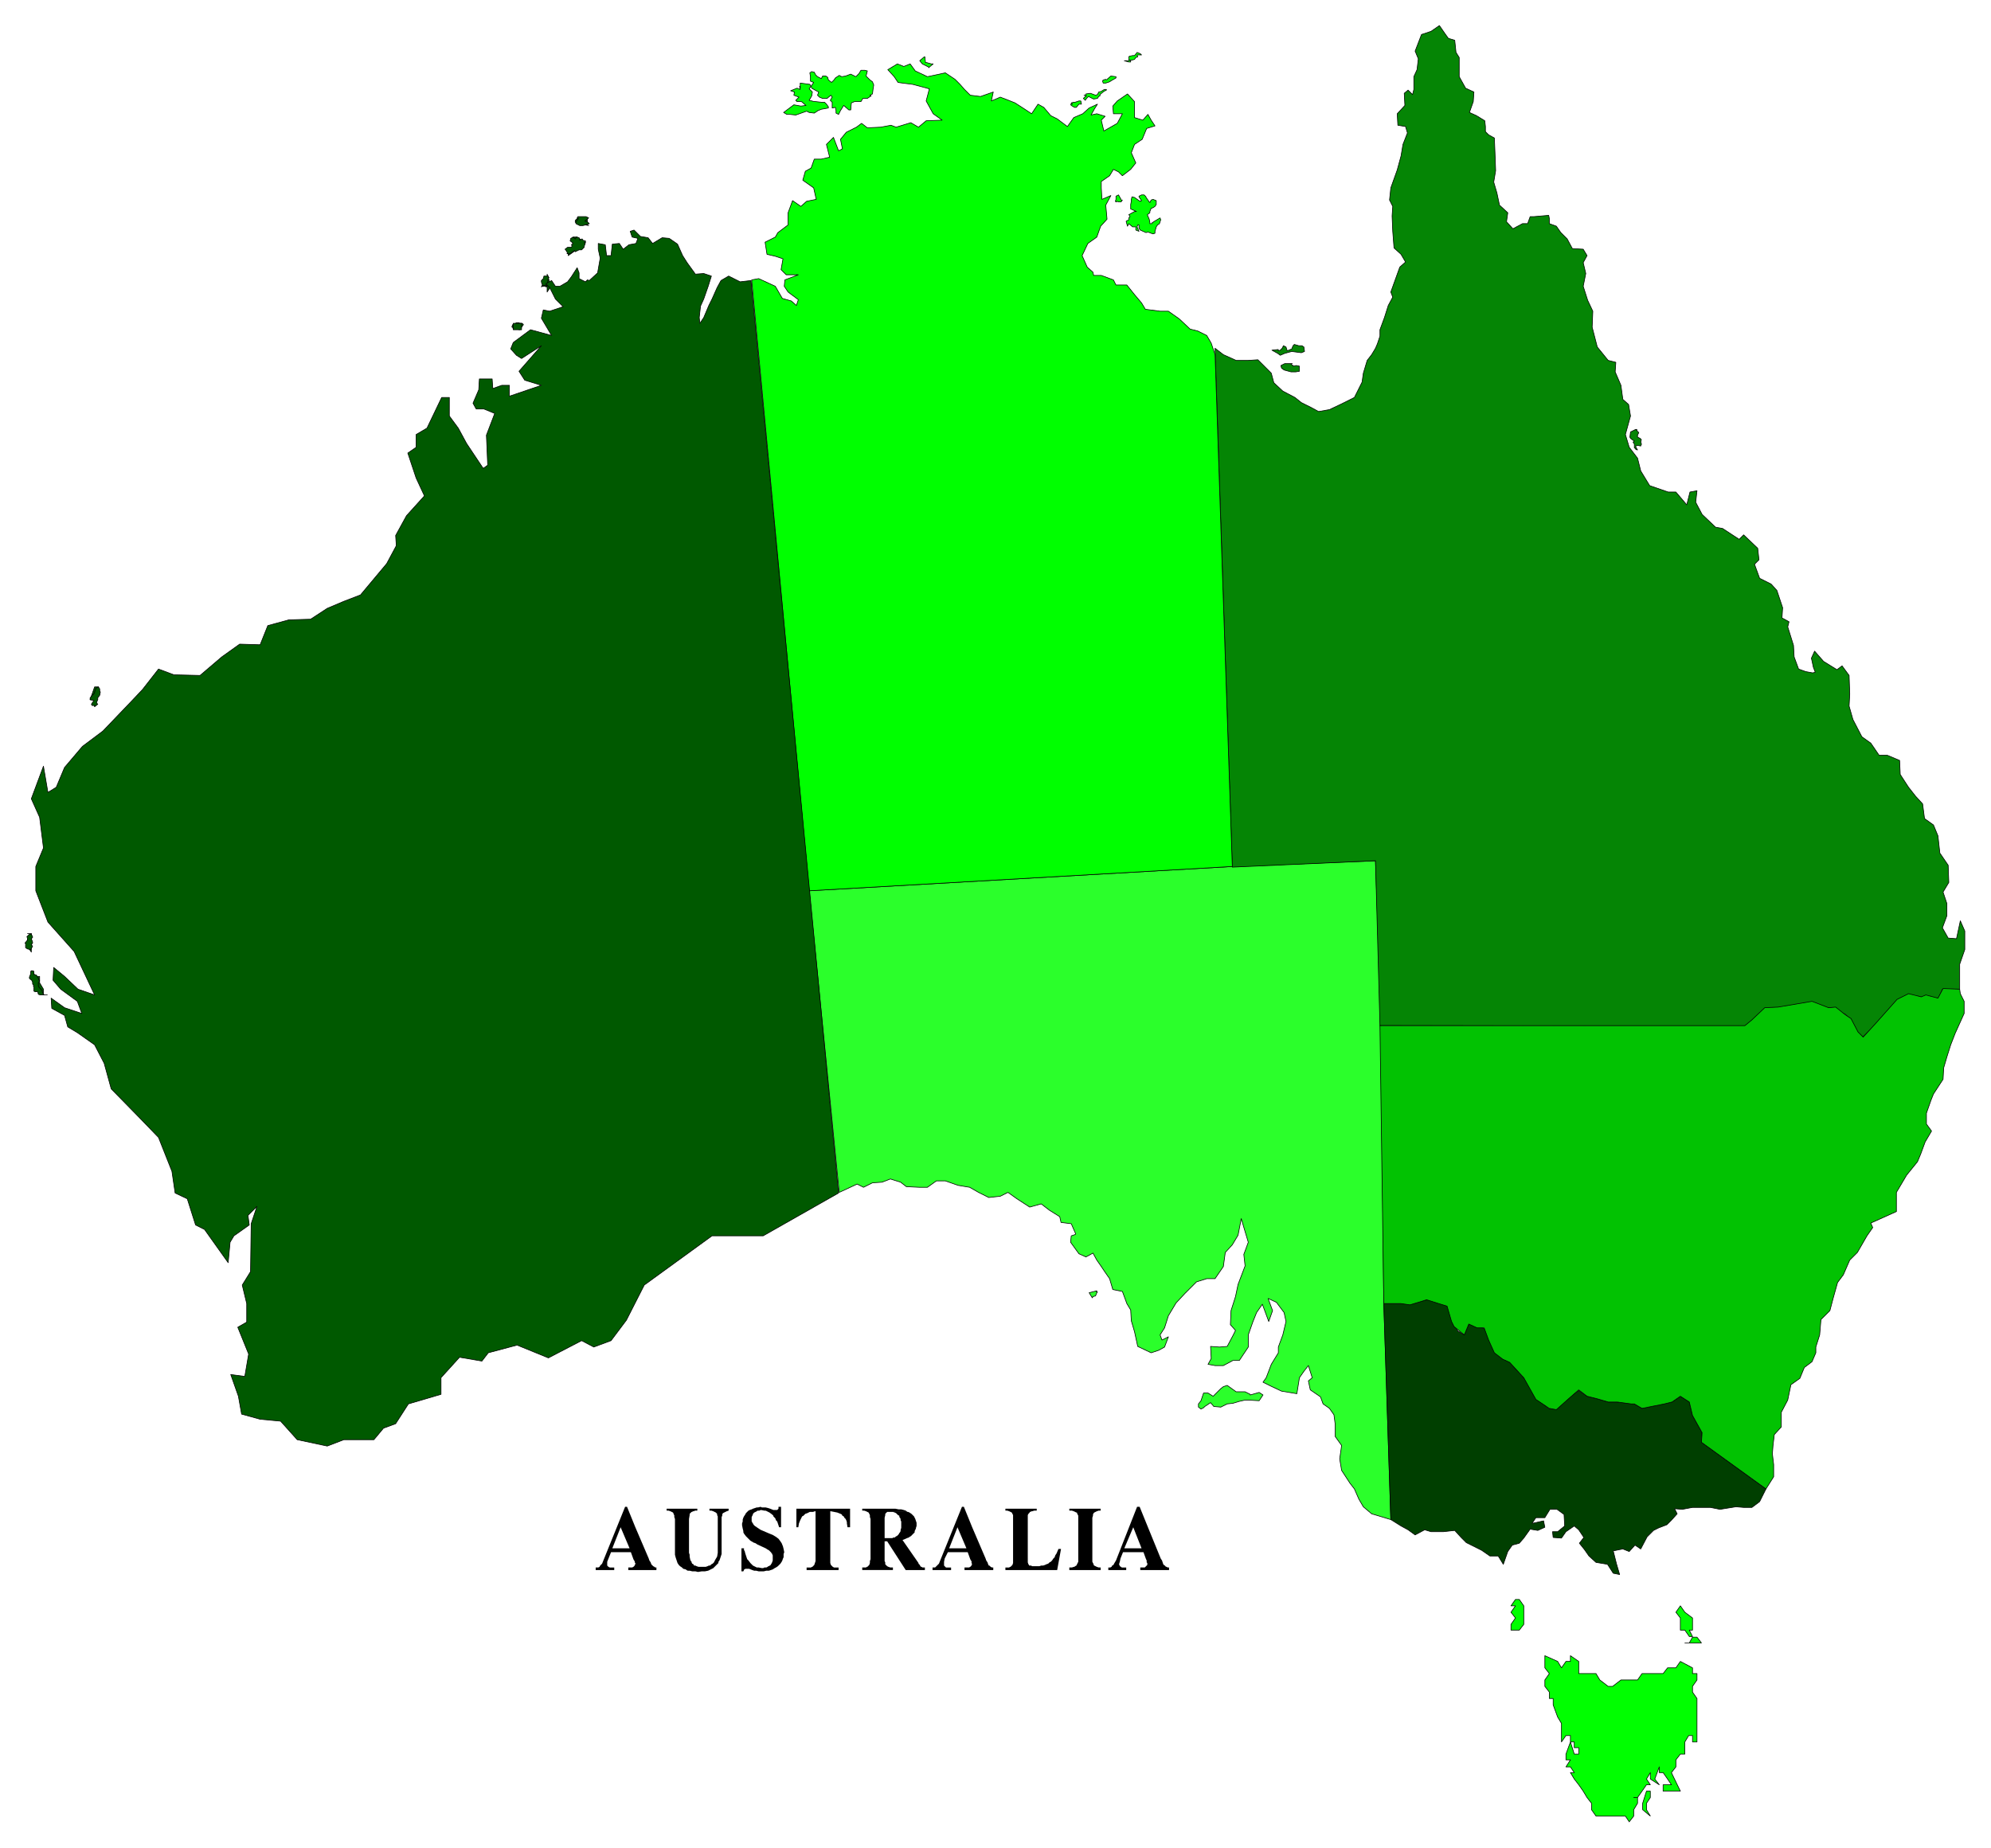
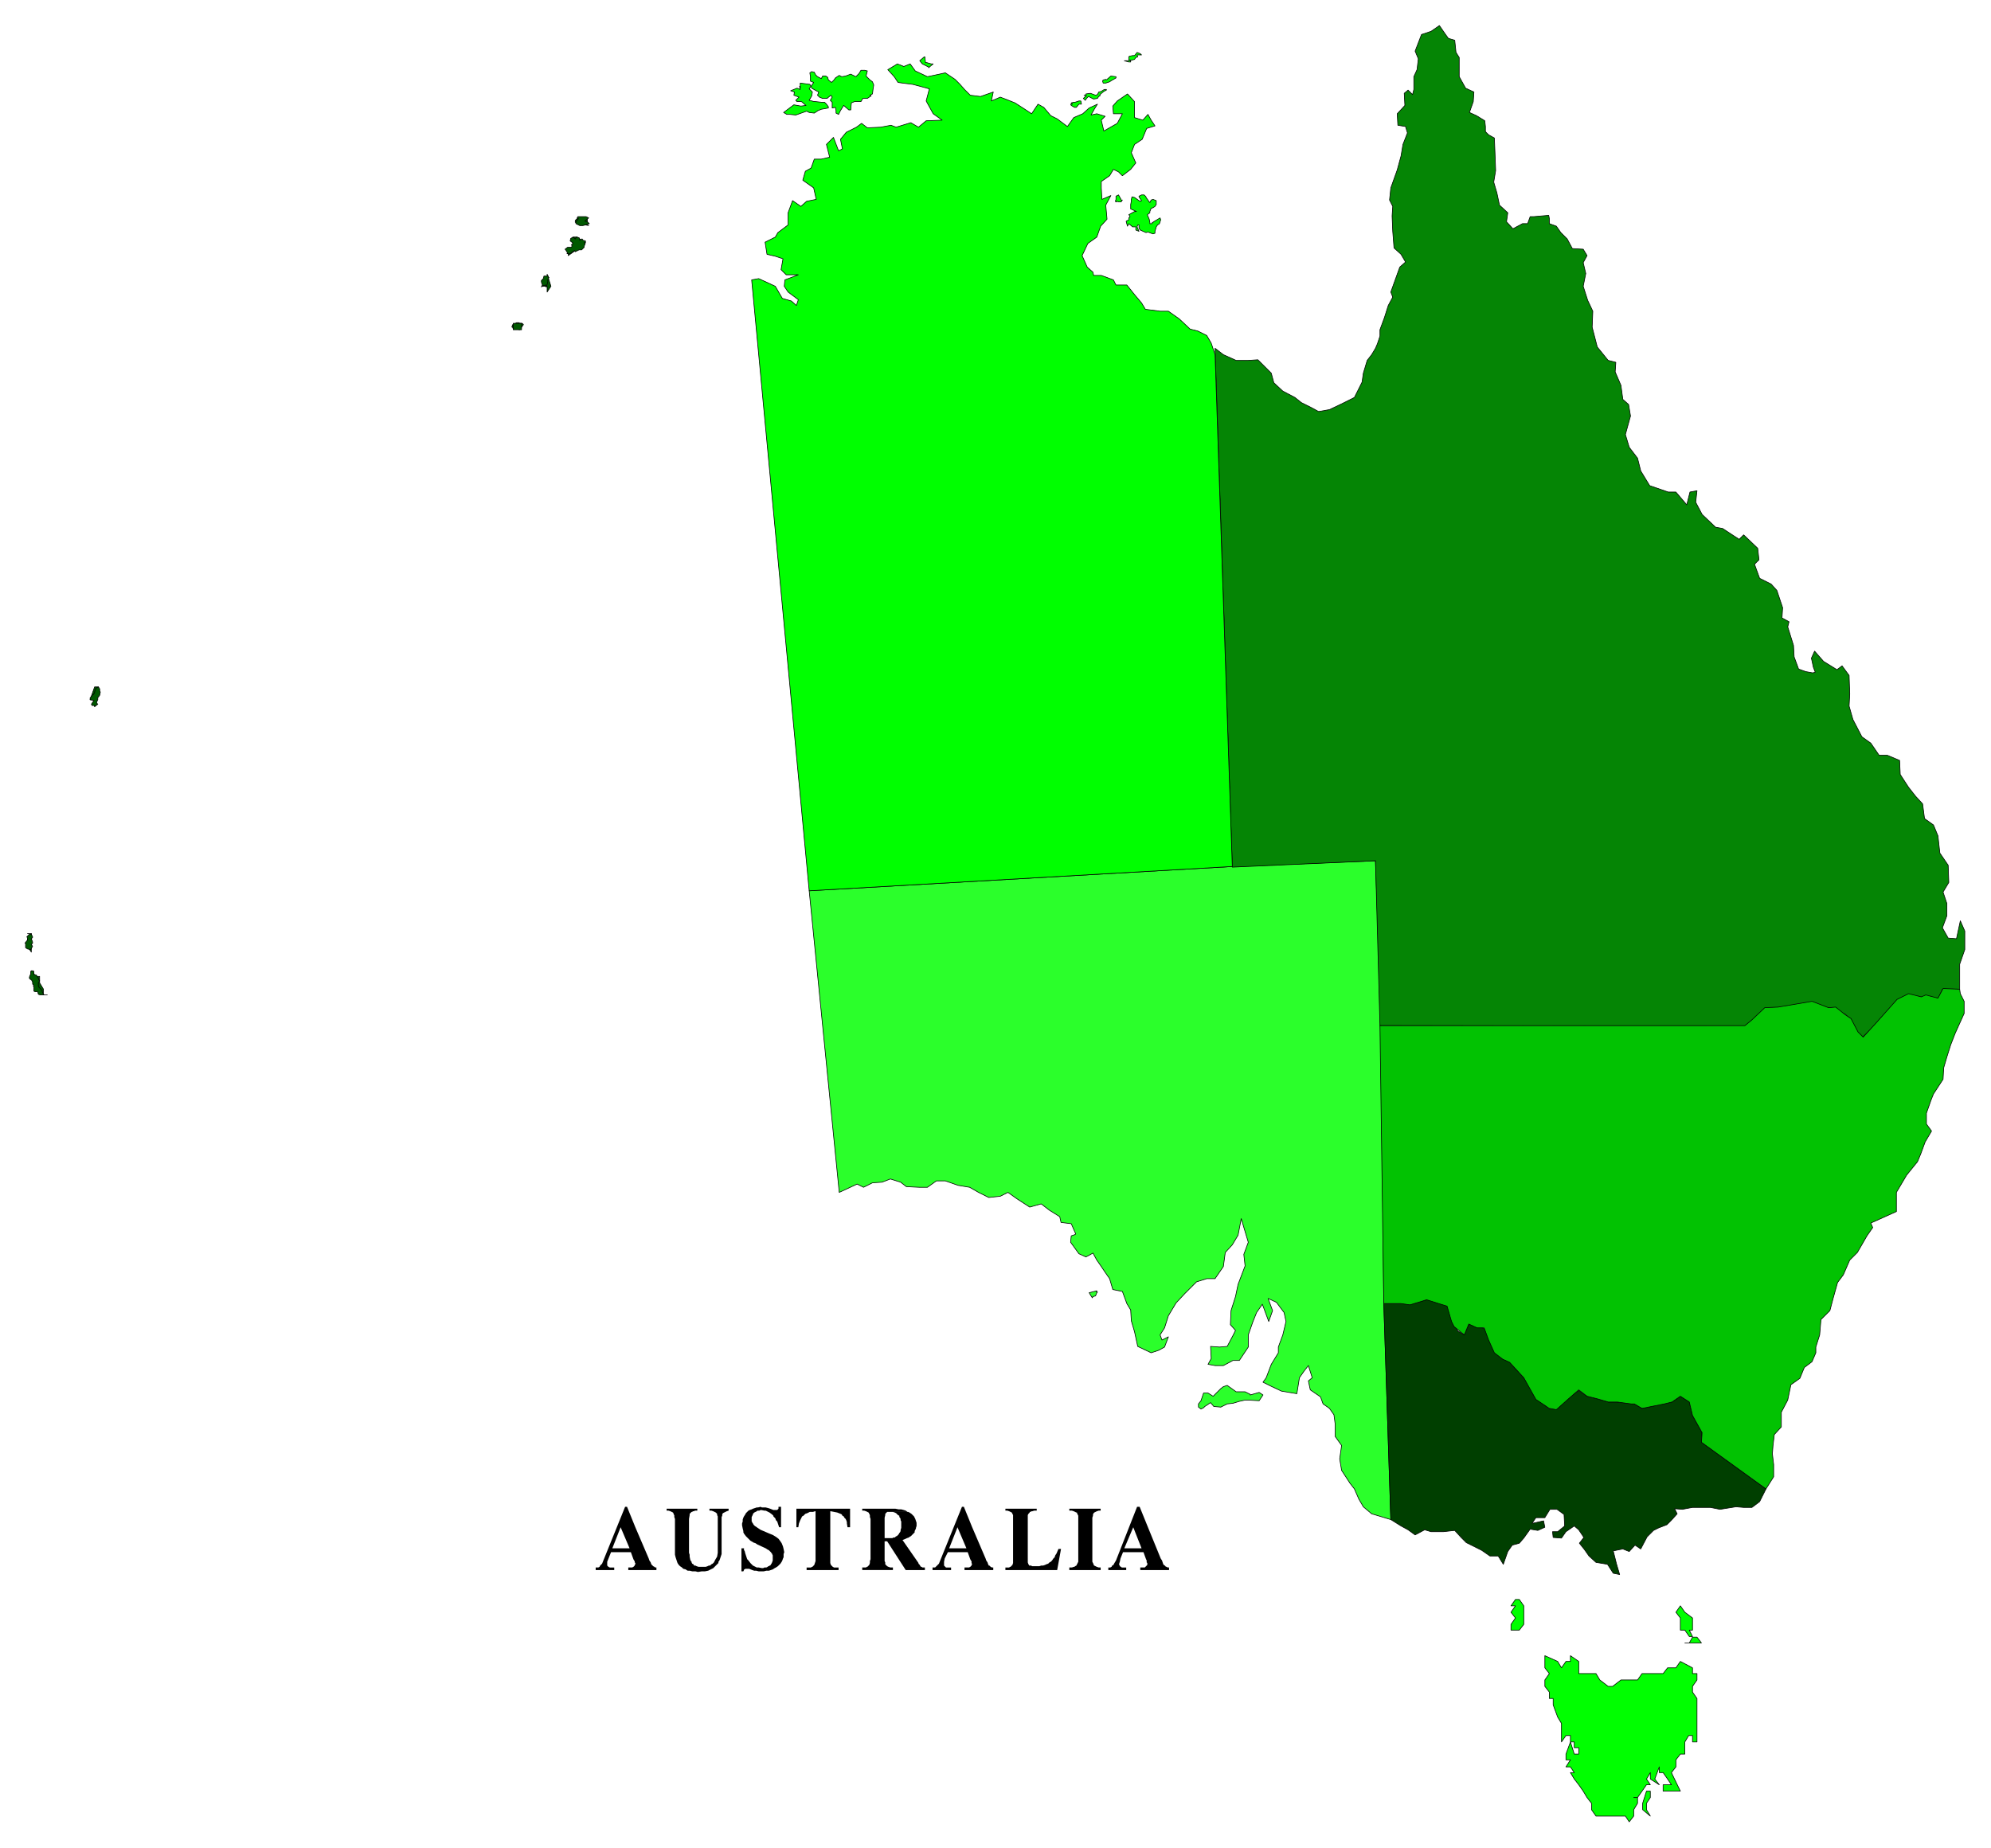
<svg xmlns="http://www.w3.org/2000/svg" width="493.465" height="458.139" fill-rule="evenodd" stroke-linecap="round" preserveAspectRatio="none" viewBox="0 0 3115 2892">
  <style>.pen0{stroke:#000;stroke-width:1;stroke-linejoin:round}.brush2{fill:#2bff2b}.brush3{fill:#058505}.brush6{fill:#0f0}.brush7{fill:#005900}</style>
  <path d="M932 2453v4h29v-4h-7l-2-1-1-1-1-1v-6l2-5 4-10h31l4 11 1 2 1 1v2l1 1v2l-1 1v1l-1 1-1 1-2 1h-6v4h44v-4h-2l-1-1-2-1-1-1-2-2-1-3-2-3-1-3-21-49h-23l14 33h-27l13-33h23l-13-32h-3l-34 84-2 5-2 2-1 1-1 2-2 1h-4zm124-76v56l1 4 1 3 1 3 1 3 2 3 2 2 3 2 2 2 4 1 1 1 2 1h3l4 1h5l4 1 6-1h5l5-1 4-2 4-2 3-3 3-3 2-2v-2l1-1 1-2 1-3 1-3 1-3v-58l1-2v-2l1-2 2-1 2-1 2-1 3-1v-3h-30v3h3l3 1 2 1 2 1 2 2v2l1 2v57l-1 6-3 5-1 2-1 2-2 2-2 1-2 2h-2l-2 1-3 1h-11l-3-1-2-1h-2l-1-2-2-1-1-2v-1l-1-1-1-2-1-5v-3l-1-3v-53l1-6v-2l2-2 1-1h1l1-1h2l1-1h4v-3h-48v3h3l3 1 2 1 2 1 1 2v1l1 1v3l1 3zm104 82h3l1-2v-1h1l1-1h6l5 2 3 1h3l4 1h8l4-1h4l3-1 3-1 3-2 2-1 3-2 2-2 2-2 2-3 1-2 1-3 1-2v-5l1-3-1-5-1-4-2-5-2-3-3-4-4-3-5-3-5-2-14-6-3-2-3-2-3-2-2-2-1-2-1-1v-1l-1-1v-7l1-2 1-2v-1l2-2 2-1 2-1 1-1h3l2-1h1l5 1h2l2 1 4 2 4 3 2 2v1l1 1 2 2 1 3 2 2 1 3 1 3 1 3h3v-32h-4v3l-1 1-1 1h-6l-5-2-3-1-4-1h-6l-2-1-4 1h-2l-3 1-3 1-2 1-3 1-2 1-2 2-1 1-1 1-1 2-2 3-1 2-1 3v3l-1 3v3l1 5 1 4v2l1 2 3 4 3 3 2 2 2 2 5 3 3 1 3 2 13 6 3 2 2 1 2 2 2 2v1h1v1l1 2v8l-1 3-1 2-2 3h-1l-1 1h-1l-1 1-2 1h-3l-2 1h-2l-5-1h-3l-2-1-2-1-2-1-4-4-3-4-2-2-1-3-1-3-1-3-1-4-1-1v-3h-4v36zm139-19v-75h1l5 1 5 1 5 2 2 1 1 2 2 1 1 2 2 2 1 2 1 3v2l1 6h4v-29h-84v29h3l1-6 2-5 1-2 1-2 1-2 2-1 1-1 1-1 1-1 3-1 2-1 2-1h5l3-1h1v78l-1 3-1 3-1 1-1 1-1 1h-1l-1 1h-7v4h50v-4h-7l-2-1-2-2-1-1-1-3v-6zm92-79h-42v3h3l3 1 2 1 2 1 1 2 1 2v3l1 3v63l-1 3v3l-1 3-1 1-2 2h-1l-1 1h-6v4h48v-4h-4l-3-1-2-1-1-1-1-1-1-1v-3l-1-2v-31h4l29 45h30v-4h-4l-1-1h-1l-1-1-1-2-1-1-1-1v-1l-25-36 5-2 2-1 3-1 1-1 2-1 3-3 2-2 1-1v-2l1-2 1-2v-1l1-3v-5l-1-3-1-3-1-2-1-2-2-2-1-1-1-1-3-2-2-1h-28 4l3 1 2 1 1 1 2 2 2 1v2l1 1 1 2v2l1 2v10l-1 3v2l-1 2-1 1-1 2-1 1-2 2h-1l-1 1-1 1h-2l-2 1h-12v-32l1-4v-2l1-1 1-1 1-1h33-1l-3-2-3-1-4-1h-4l-5-1h-10zm68 92v4h29v-4h-8l-1-1-1-1-1-1v-6l1-5 5-10h31l4 11 1 2 1 1v3l1 2-1 1v1l-1 1-1 1-2 1h-7v4h45v-4h-2l-2-1-1-1-1-1h-1l-1-2-1-3-2-3-1-3-21-49h-23l14 33h-27l13-33h23l-13-32h-3l-34 84-2 5-2 2-1 1-2 2-1 1h-4zm149-14v-68l1-2 1-1 1-1v-1h1l2-1h1l3-1h4v-3h-49v3h3l3 1 2 1 2 1 1 2 1 2v75l-1 3-1 1-2 2h-1l-1 1h-6v4h81l6-33h-4l-3 7-2 3-1 3-2 2-2 3-2 2-2 1-1 1-1 1-3 1-2 1-3 1h-3l-3 1h-11l-2-1h-3v-1l-1-1-1-3v-6zm114-78h-49v3h4l3 1 2 1 2 1h1v1l1 2 1 2v72l-1 2-1 2-1 2-2 1-1 1h-1l-3 1h-4v4h49v-4h-3l-3-1-2-1-2-1-1-1v-1l-1-2-1-2v-69l1-3v-2l1-2 1-1 2-1 2-1 3-1h3v-3zm12 92v4h28v-4h-7l-1-1-2-1v-1l-1-1v-2l1-3 1-5 4-10h32l4 11 1 2v3l1 1v3l-1 1-1 1-1 1-1 1h-7v4h45v-4h-2l-2-1-2-1v-1h-1l-2-2-1-3-1-3-2-3-20-49h-23l13 33h-27l14-33h23l-13-32h-4l-33 84-3 5-1 2-2 1-1 2-2 1h-3z" style="stroke:none;fill:#000" />
  <path d="m1313 1866-47-472 662-38 224-9 9 257 4 436 11 338-30-9-13-11-7-12-7-16-7-9-13-20-3-18 3-21-10-14v-19l-2-15-7-10-10-7-4-11-16-11-3-14 6-5-6-19-7 9-7 10-4 25-24-4-17-8-12-6 5-7 8-21 11-18v-9l7-19 5-21-3-14-12-16-13-6 7 19-6 17-10-27-9 13-6 15-7 20v19l-14 21h-10l-15 8h-13l-11-2 5-9-1-19 14 1 12-1 9-17 4-8-8-9 1-22 7-22 4-19 11-29-2-18 7-19-6-20-5-17-5 26-9 15-11 12-3 22-13 19h-13l-16 5-18 18-14 15-12 20-6 19-7 11 3 8 10-5-6 16-9 5-12 4-21-10-5-23-5-17-1-17-6-10-7-19-15-3-5-17-7-10-6-9-7-10-6-11-11 6-11-5-13-18 1-10 6-2 1-1-7-16-16-2-2-9-16-10-13-10-18 5-20-13-14-10-12 6-18 2-16-8-14-8-18-3-20-7h-14l-14 10h-13l-20-1-9-7-16-5-13 5-15 1-14 7-10-5-28 13z" class="pen0 brush2" />
  <path d="m1879 2205-4-3v-5l4-5 4-12h7l8 5 12-12 4-3 6-2 14 10h14l8 4v1l14-4 6 4-6 9-17-1h-5l-9 2-10 3-9 1-10 5-11-1-5-6-9 6-2 2h0l-4 2zm-163-185-12 3 3 5 2 3 1-2 4-1 2-5 1-1h-1v-1h-1l1-1z" class="pen0 brush2" />
  <path d="m1928 1357 224-10 7 258 575 1 19-20 21-9h95l8 7 10 3 6 7 9 17 11 13 17-16 37-41 19-10 14 3 33 2 6-14h27v-39l8-23v-29l-7-16-6 28-13-1-9-16 7-19v-19l-6-18 9-15-1-27-13-19-3-27-7-17-14-10-3-23-11-12-11-14-13-20-1-22-19-8h-13l-13-19-14-10-14-27-6-21 1-19-1-29-11-15-8 6-21-13-14-16-5 11 3 14 3 8-4 1-11-2-11-4-7-19-1-18-9-29 2-8-11-6 1-16-9-27-9-10-18-9-8-22 7-7-2-18-22-21-7 7-26-17-11-2-21-20-10-19 2-18-11 2-5 20-17-20h-12l-29-10-14-23-5-20-13-17-6-20 8-29-3-18-9-8-3-22-9-21 1-15-12-3-17-21-8-31 1-25-8-17-7-22 4-20-4-17 6-11-6-10-17-1-8-15-10-10-7-10-11-4v-8l-1-5-23 2h-6l-4 11h-8l-15 8-10-11 2-14-13-12-4-19-5-17 3-18-1-27-1-24-9-5-5-5v-8l-1-9-13-8-11-5 6-17 1-15-13-6-10-18V90l-5-8-2-19-10-3-5-7-9-13-13 9-15 5-10 26 5 12-2 17-5 11v20l-2 8-7-7-6 5 1 19-12 13 1 18 12 2 3 10-7 18-3 18-6 22-10 28-2 19 5 10-1 15 1 24 2 26 11 10 7 12-9 8-14 39 3 8-7 13-6 19-7 19v10l-4 12-3 7-6 10-7 9-6 20-2 14-12 24-20 10-19 9-17 3-11-6-16-8-10-8-19-10-14-13-4-15-13-13-8-8-15 1h-19l-20-9-13-10 27 812z" class="pen0 brush3" />
-   <path d="m2003 548 3-3 1-2 1-2 4 2 2 6 7-3 2-5 2-2 7 2h5l3 2 1 7-5 2-15-2-11 3-7 3-4-3-9-5 9-1h1v2l3-1zm19 21h-12l-6 3 1 4 4 3 11 3h7l6-1v-8l-5-1-5 1v-1l-3-2 1-1h1zm537 103-8 4-1 8 1 2 4 3 2 1-2 2 2 3v6l2 1v1l2 1h1l-2-3-1-3 3-1 5 1v-1l1-1v-2l-1-2 1-4-2-2-4-2v-3l1-2 1-2-2-2-1-1v-1h-1l1-1h-2z" class="pen0 brush3" />
  <path d="M2165 2040h47l20-6 33 6 3 13 2 10 11 20 10 6 8-19 23 9 7 7 8 21 7 11 18 14 22 24 12 14 4 13 12 12 12 10 14-7 5-3v-10h14l13-9 13 9 16 4 17 5h14l27 3 12 7 47-10 13-9 14 9 5 21 15 27-1 15 101 73-10 20-12 9h-13l-12-1-25 4-15-3h-28l-16 3-12-1 4 8-9 10-7 7-13 5-8 4-10 10-10 19-9-6-9 10-10-4-15 3 5 20 5 17-10-2-9-14-18-3-11-10-7-10-8-10 7-9-8-12-7-6-13 9-7 10-13-1-1-9h8l11-9-1-18-11-8h-11l-8 13h-14l-6 9 18-4 2 10-11 5-12-2-10 14-7 8-11 3-7 10-7 20-8-13h-13l-13-9-24-12-8-8-10-11-18 2h-19l-10-3-15 8-11-8-11-6-16-10-11-338z" class="pen0" style="fill:#003f00" />
  <path d="M2967 1896v-30l16-27 17-21 5-12 7-19 10-17-8-11v-17l7-20 4-10 15-23 1-18 5-17 6-19 7-18 14-31v-19l-6-12-1-7-26-1-8 15-19-5-7 3-20-5-18 9-32 36-21 23-8-8-11-21-9-6-15-12-11 1-26-10-53 9-21 1-20 19-11 9h-571l6 435h27l14 2 26-8 19 6 13 4 7 24 4 8 16 13 7-17 13 6h11l7 19 9 20 13 10 11 5 22 24 19 34 21 14 11 2 19-17 16-14 13 10 16 4 17 5h14l22 3h5l12 7 20-4 15-3 12-3 13-9 14 9 5 21 15 27-1 15 101 73 12-19v-19l-2-17 1-13 2-17 11-12v-23l10-19 5-24 14-10 7-17 12-9 6-14v-9l6-19 2-24 14-14 5-19 7-25 9-12 10-23 12-12 15-26 9-13-3-7h0l40-18z" class="pen0" style="fill:#02c202" />
  <path d="M1767 94h4l4-1 2-3 3-1-1-3h7l-1-1-1-1-5-2-4 5h-3l-5 1-1 1v6h-7l7 2h3v-2l-2-1zm-314 11-10-5-4-5 7-6h1l1 9h2l7 2h3l-6 5-1 1v-1z" class="pen0 brush6" />
  <path d="m1176 438 90 956 662-38-27-801-6-18-7-12-14-7-12-3-17-16-17-12h-13l-23-3-6-10-11-13-12-15h-17l-4-8-19-7h-12l-1-5-9-8-8-18 9-19 14-10 6-17 10-11-2-22 8-15-14 6-1-18v-10l13-9 6-10 8 4 6 6 13-10 8-10-7-16 5-13 12-8 7-17 13-4-6-9-5-9-8 9-13-4v-25l-11-12-16 11-7 8 1 12h14l-8 15-21 12-4-17 6-6-13-4-9 2 5-9 5-8-13 6-10 9-14 6-10 14-16-12-10-5-11-13-9-5-10 15-12-8-14-9-10-4-13-5-14 6 3-14-20 7-16-2-9-9-7-8-8-8-15-10-28 6-19-9-8-11-10 4-10-4-15 9 10 11 6 9 7 1 16 2 26 7-5 19 11 20 14 10-25 1-12 10-12-7-23 7-8-3-16 3-21 1-9-7-8 6-16 8-9 11 3 15-6 3-8-21-11 11 5 20-13 3h-11l-5 14-9 5-4 14 17 12 4 18-15 3-9 8-13-9-7 19v19l-16 12-4 7-16 8 3 19 13 3 12 4-3 17 8 8h19l-21 8-1 10 6 9 16 12-3 9-8-7-14-4-11-19-26-12-11 2z" class="pen0 brush6" />
  <path d="m1745 315 1-3v-5l4-2 5 9 1-1-2 3h-4l-2-1h-1v1h-1l-1-1zm19 39 2-4 6 5h5v5l5 2-3-7 1-3h2v5l2 3 9 4 3-1 5 2 3 1 3-1v-3l2-7 2-3 3-2 1-3 1-3-1-3-5 3-5 3-1 1h-1l-1 2h-3v-2l-1-5-3-7 4-3v-2l2-5 3-1 3-2 2-3v-6l-5-2-3 1-2 4-1-1-2-3-3-4v-1l-1-1-1-1-1-1h-4l-4 2v1l4 6-2 1-2-1-7-5-4-1-1 4v3l-1 5v7l9 4h-3l-9 5 1 1 1 2-1 1-1 1v3l-4 2v1l2 7zm-86-191-2-2 4-1h2l6-2h3l1 5h-4l-4 5h-3l-5-3-1-2h3zm20-14 1-2 7-1 8 3 3-1 2-4 4-1 3-2 2-1h3v1l-4 2-6 5v2l-2 1-2 3-6 1-6-3-2-1-3 3-2 3-3-3 3-3 2-1-4-1h2zm28-19h4l6-2 3-2 7-4v-2l-8-1-7 6-2-1-1 1h-2l-1 2 1 3zm-361 17 1-8 1-6-2-5-4-3-4-4-2-2 2-8-4-1h-6l-3 5-5 5-8-4-8 3-6 1-4-2-6 4-2 3-4 4-5-4-1-4-3-2h-5l-2 4-6-3-3-3-1-2-1-2h-1l-3-1-3 2 1 6v7l5 2-4 6 1 3 7 4 4 2-2 5 3 3 5 2h7l6-5 2 3-3 5 3 3v9l5-1 1 5v4l4 2 3-6 5-8 8 7h3l1-11 5-2h10l3-5h7l6-4-2-1 4-2z" class="pen0 brush6" />
  <path d="M1252 133v-3l15 2 2 3-3 4 5 5-1 6-4 7 8 2h2l9 1h5l3 3 3 4v2l-11 2-5 2-6 4-8-1-4-2-17 6-9-1h-5l-5-3 16-12 11 2 8-1-7-6h-7l-2-2 5-5-8-3 1-5-6-2 10-4 5 2-1-5 1 3v-5z" class="pen0 brush6" />
  <path d="M903 371h-7v19h-7v10l14-10h6l6-10-12-9zm-47 58v9l-7 10h7v9l6-9-6-19zm63-86-1-1h-1l-3-1h-4l-6 1h-1l-3 3v3h3v2h0l4 2h9l1-2h1l1-4v-3z" class="pen0 brush7" />
  <path d="M916 380v-3l-4-1-1-2h-1l-3 2v-2l-1-2-4-1-2 3-2-2h-3l-2 1-1 4 4 3v2l-2 1 1 2-1 2h-6l-4 3 1 1 3 5-1 1h5l4-3 3-2 1 2 6-3h4l2-2 2-2v-2l1-2 1-4-2 1h2zm0-28 6-2-3-3-4-1 6-5-4-2h-13l-1 2 2 1-3 4-1 1v3h0l6 3h5l4-1h3l2 1-5-1zm-61 97 1-4 1-4v-3l1-2 1-2h-1v-2h-7l-1 4-3 3v2l1 4h1l-2 4 3-2 4-1v3h1z" class="pen0 brush7" />
-   <path d="m1158 441-18-9-12 7-6 11-8 18-5 10-8 19-6 9-1-9 2-18 5-11 7-20 5-16-12-4-13 1-13-18-7-11-8-18-13-9-11-1-15 9-7-9-12-2-10-10-6 2 3 9 9 2-3 8-11 2-9 7-6-9-11 1-2 18h-7l-2-17-11-2v9l3 14-4 23-13 12-3-1-3 3-10-5v-9l-3-8-9 14-6 8-12 7h-7l-6-9-9 5 6 6 9 18 12 12-21 7-10-2-3 13 16 27-33-9-27 20-4 10 9 10 8 5 31-20-35 40 9 14 26 8-50 17v-17h-12l-14 5-1-15h-20l-1 17-9 21 5 9h12l17 7-13 34 2 47-7 5-26-39-13-24-14-19v-29h-12l-23 48-17 10v20l-13 9 13 39 13 28-28 31-17 31 1 16-15 28-41 49-26 10-26 11-26 17-34 1-33 9-12 30-32-1-28 20-34 29-41-1-24-9-25 32-17 18-45 47-32 24-28 33-13 31-13 8-7-41-19 51 13 29 6 48-12 29v38l19 49 41 46 32 68-26-9-21-20-17-14-1 20 12 14 26 19 7 19-27-9-21-15 1 16 20 11 5 18 15 9 27 19 15 29 11 40 46 47 28 29 21 53 5 34 19 9 13 41 14 7 37 52 3-32 6-10 24-17-2-15 14-14-9 27-1 75-13 21 7 29v29l-14 8 17 42-6 35-22-3 12 34 5 28 29 8 32 3 26 29 47 10 26-10h47l15-18 19-7 20-31 51-15v-26l29-32 35 6 10-13 45-12 49 20 52-27 19 10 27-10 24-32 28-55 106-77h80l118-67-137-1428-17 2z" class="pen0 brush7" />
  <path d="m813 516 3-4 3-4-2-2h-3 0-1l-1-1h-4l-4 3h-2l-1 3v1h1l1 3h4l2-2h1l2 3 1-1v1zM68 1557v-9l-6-10v-10h-6l-7-9v9l7 10v10l12 9h6-6zm-19-96-6 9v11l6 9v-29h-6 6z" class="pen0 brush7" />
  <path d="m46 1462-4 4 1 2v3l-4 5h1v7l3 2 5 1 3-5-2-3 2-2v-2l-2-5 2-2v-1l-2-4v-1l-1 1h-2zm14 69-3-5-3-1h-1v-5l-2-1-3 1v4l-2 5v2l2 2h1l2 4v3l2 2-1 1 1 1v7l2 1h4l1 4 3 1h6l-2-3-1-2v-2l-5-5-1-2v-5l1-1 1-3h-1l-1-3zm88-456-7 20h7v10l6-20v-10h-6z" class="pen0 brush7" />
  <path d="m148 1106 5-4-2-2 1-3 1-2v-3l3-4 1-5-1-2v-3l-2-3-4 2-2 6v1l-2 3-2 1-1 2-2 2h0v3l5 1h1l-4 6 1 2h4v2zm668-590v-10h-13v10h13z" class="pen0 brush7" />
  <path d="m2417 2591 20 9 6 10 7-10h7v-9l13 9v19h27l6 10 13 10h7l13-10h26l7-10h33l7-9h13l7-10 19 10v9h7v10l-7 10v9l7 10v68h-7v-10h-6l-6 10v19h-7l-7 9v11l-7 9 14 29h-27v-10h13l-6-9-7-10h-6v-9l-7 19 7 9-14-9v-10l-6 10 6 9h-6l-7 10-7 10h-6 6v9l-6 10v10l-7 9-6-9h-46l-7-10v-10l-7-9-6-10-7-10-7-9-6-10h6l-6-9h-7l7-11h-7v-9l7-19 6 19h7v-10h-7v-9h-6v-10h-7l-7 10v-29l-6-10-7-19v-10h-6v-10l-7-9v-10l7-10-7-9v-19zm-46-88-7 10h7l-7 10 7 9-7 10v9h13l7-9v-29l-7-10h-6zm272 48h5v-19l-12-9-7-10-7 10 7 9v19h7l7 10h5l-5-10zm19 20-7-9h-7l-5 9h-7 26z" class="pen0 brush6" />
  <path d="M2582 2803h-6l-6 19v10l12 10-6-10v-10l6-9v-10h-6 6z" class="pen0 brush6" />
</svg>